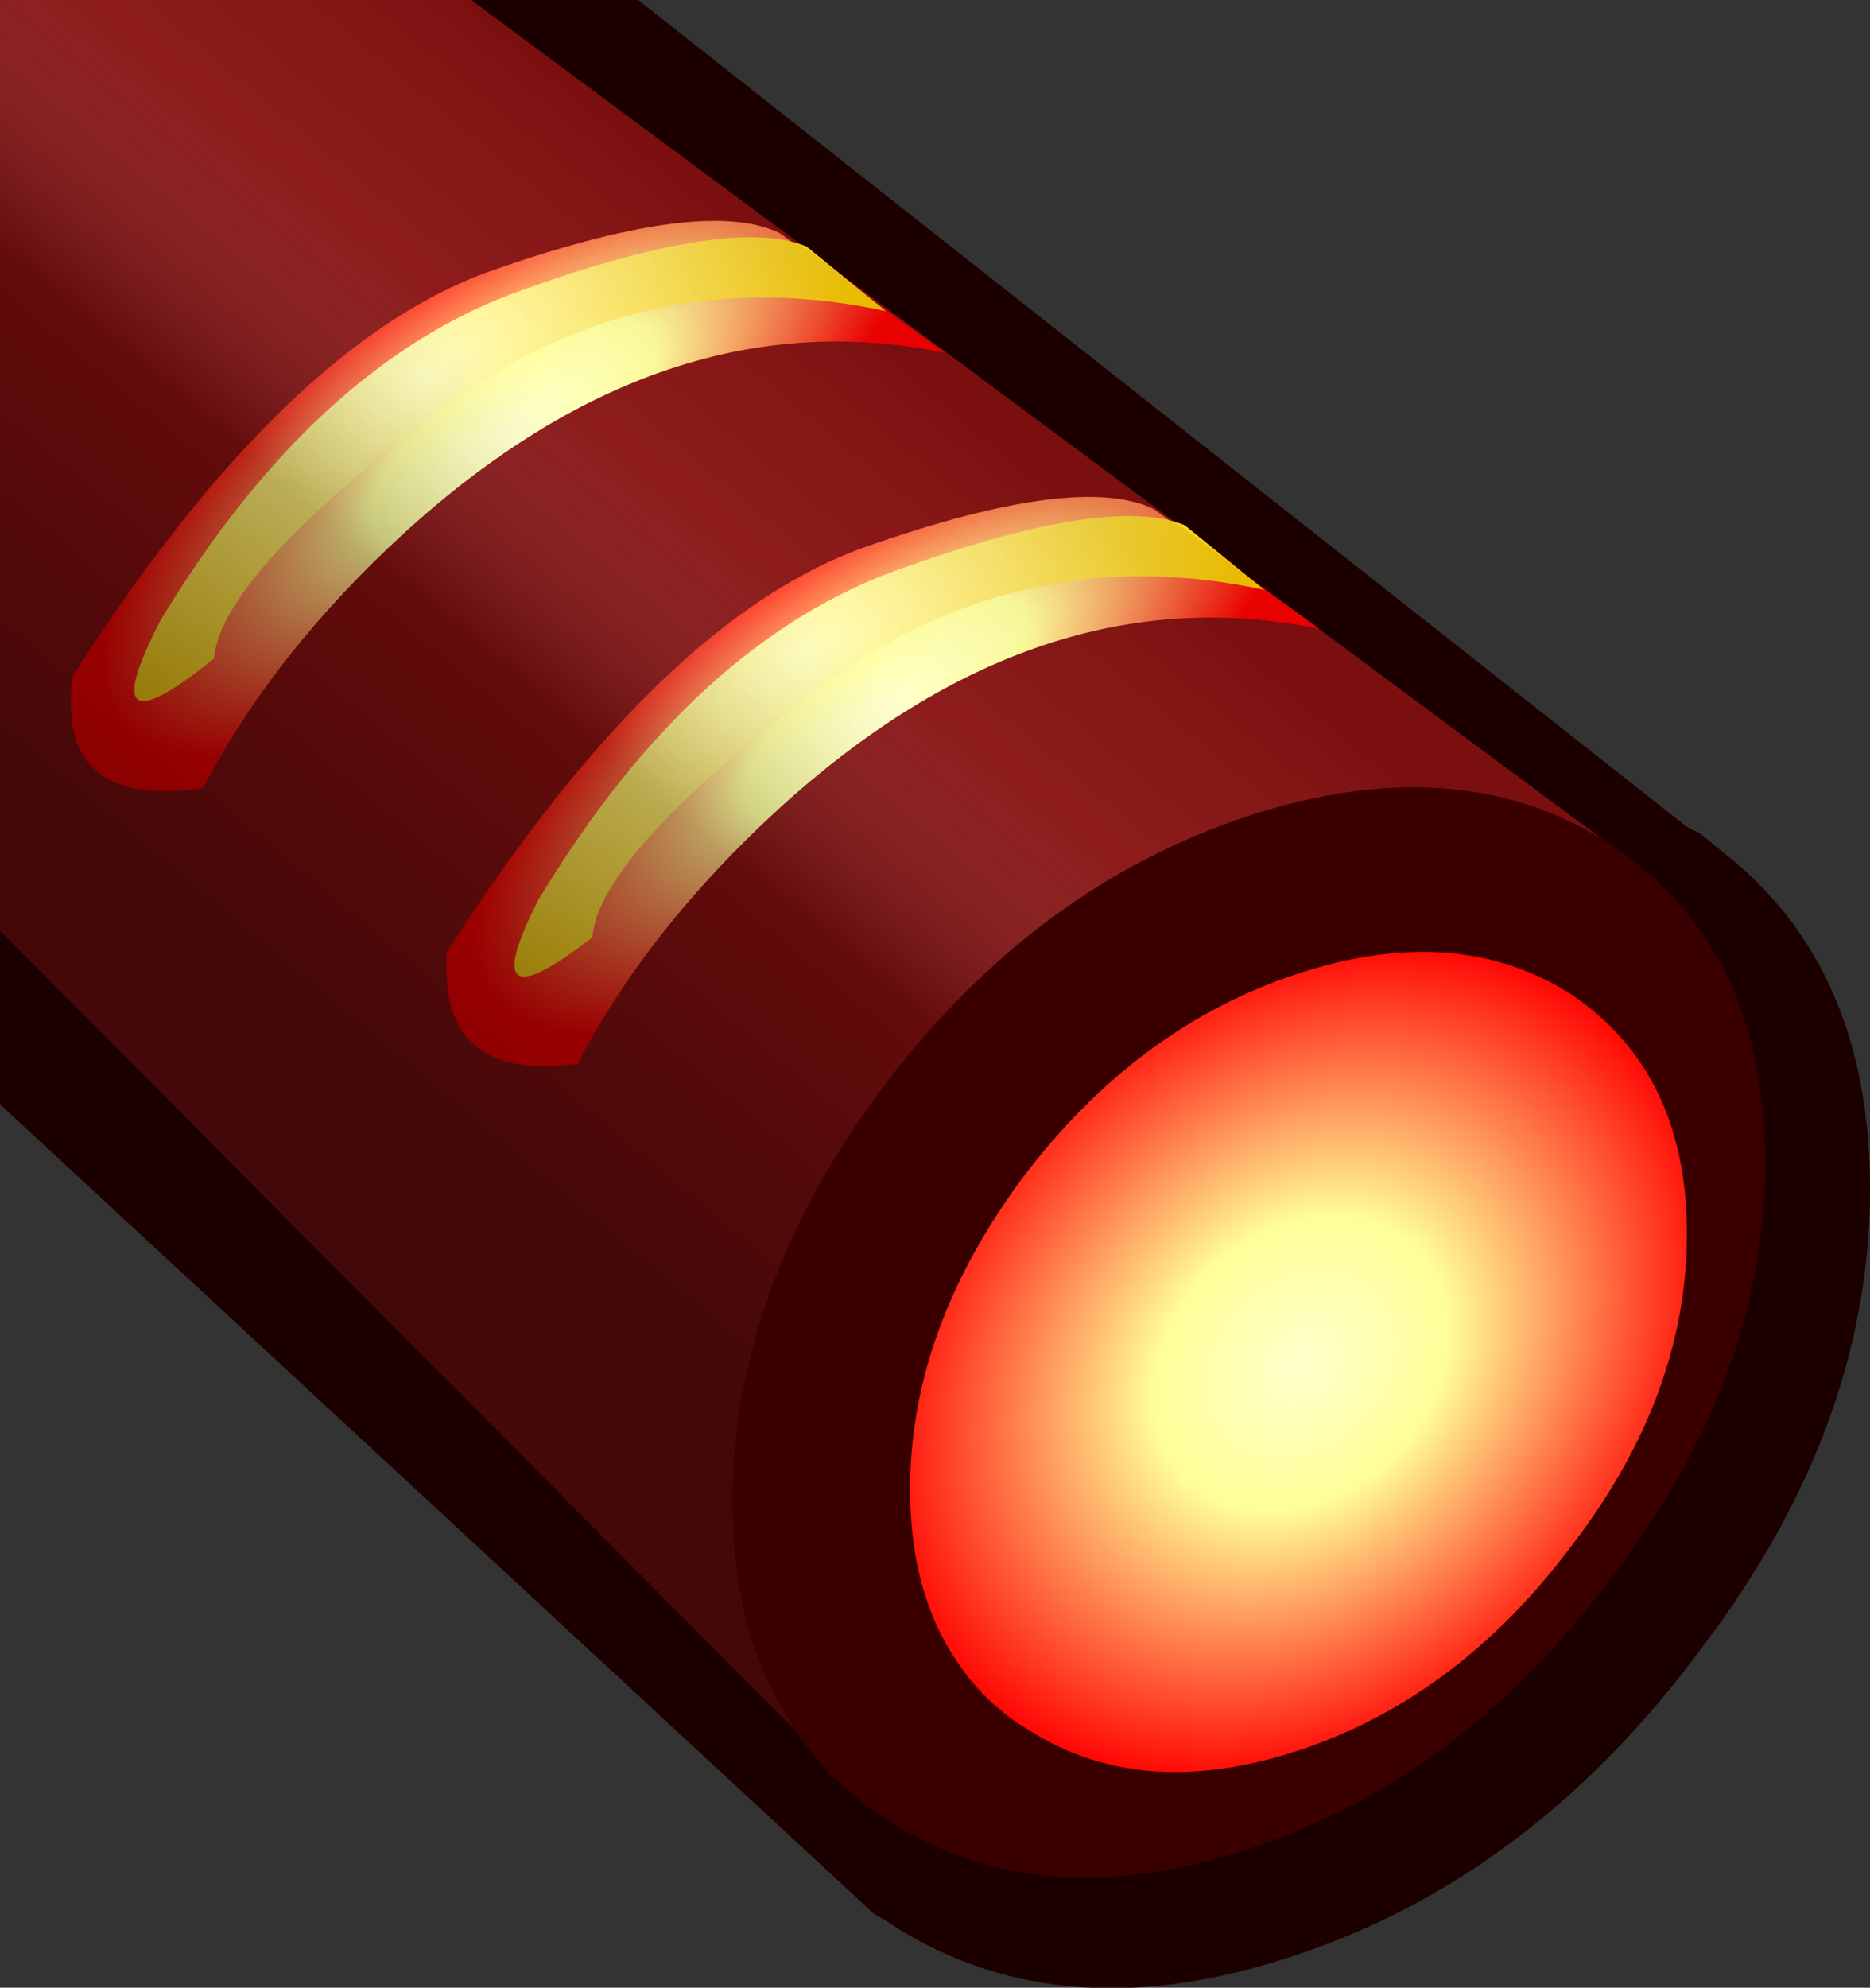
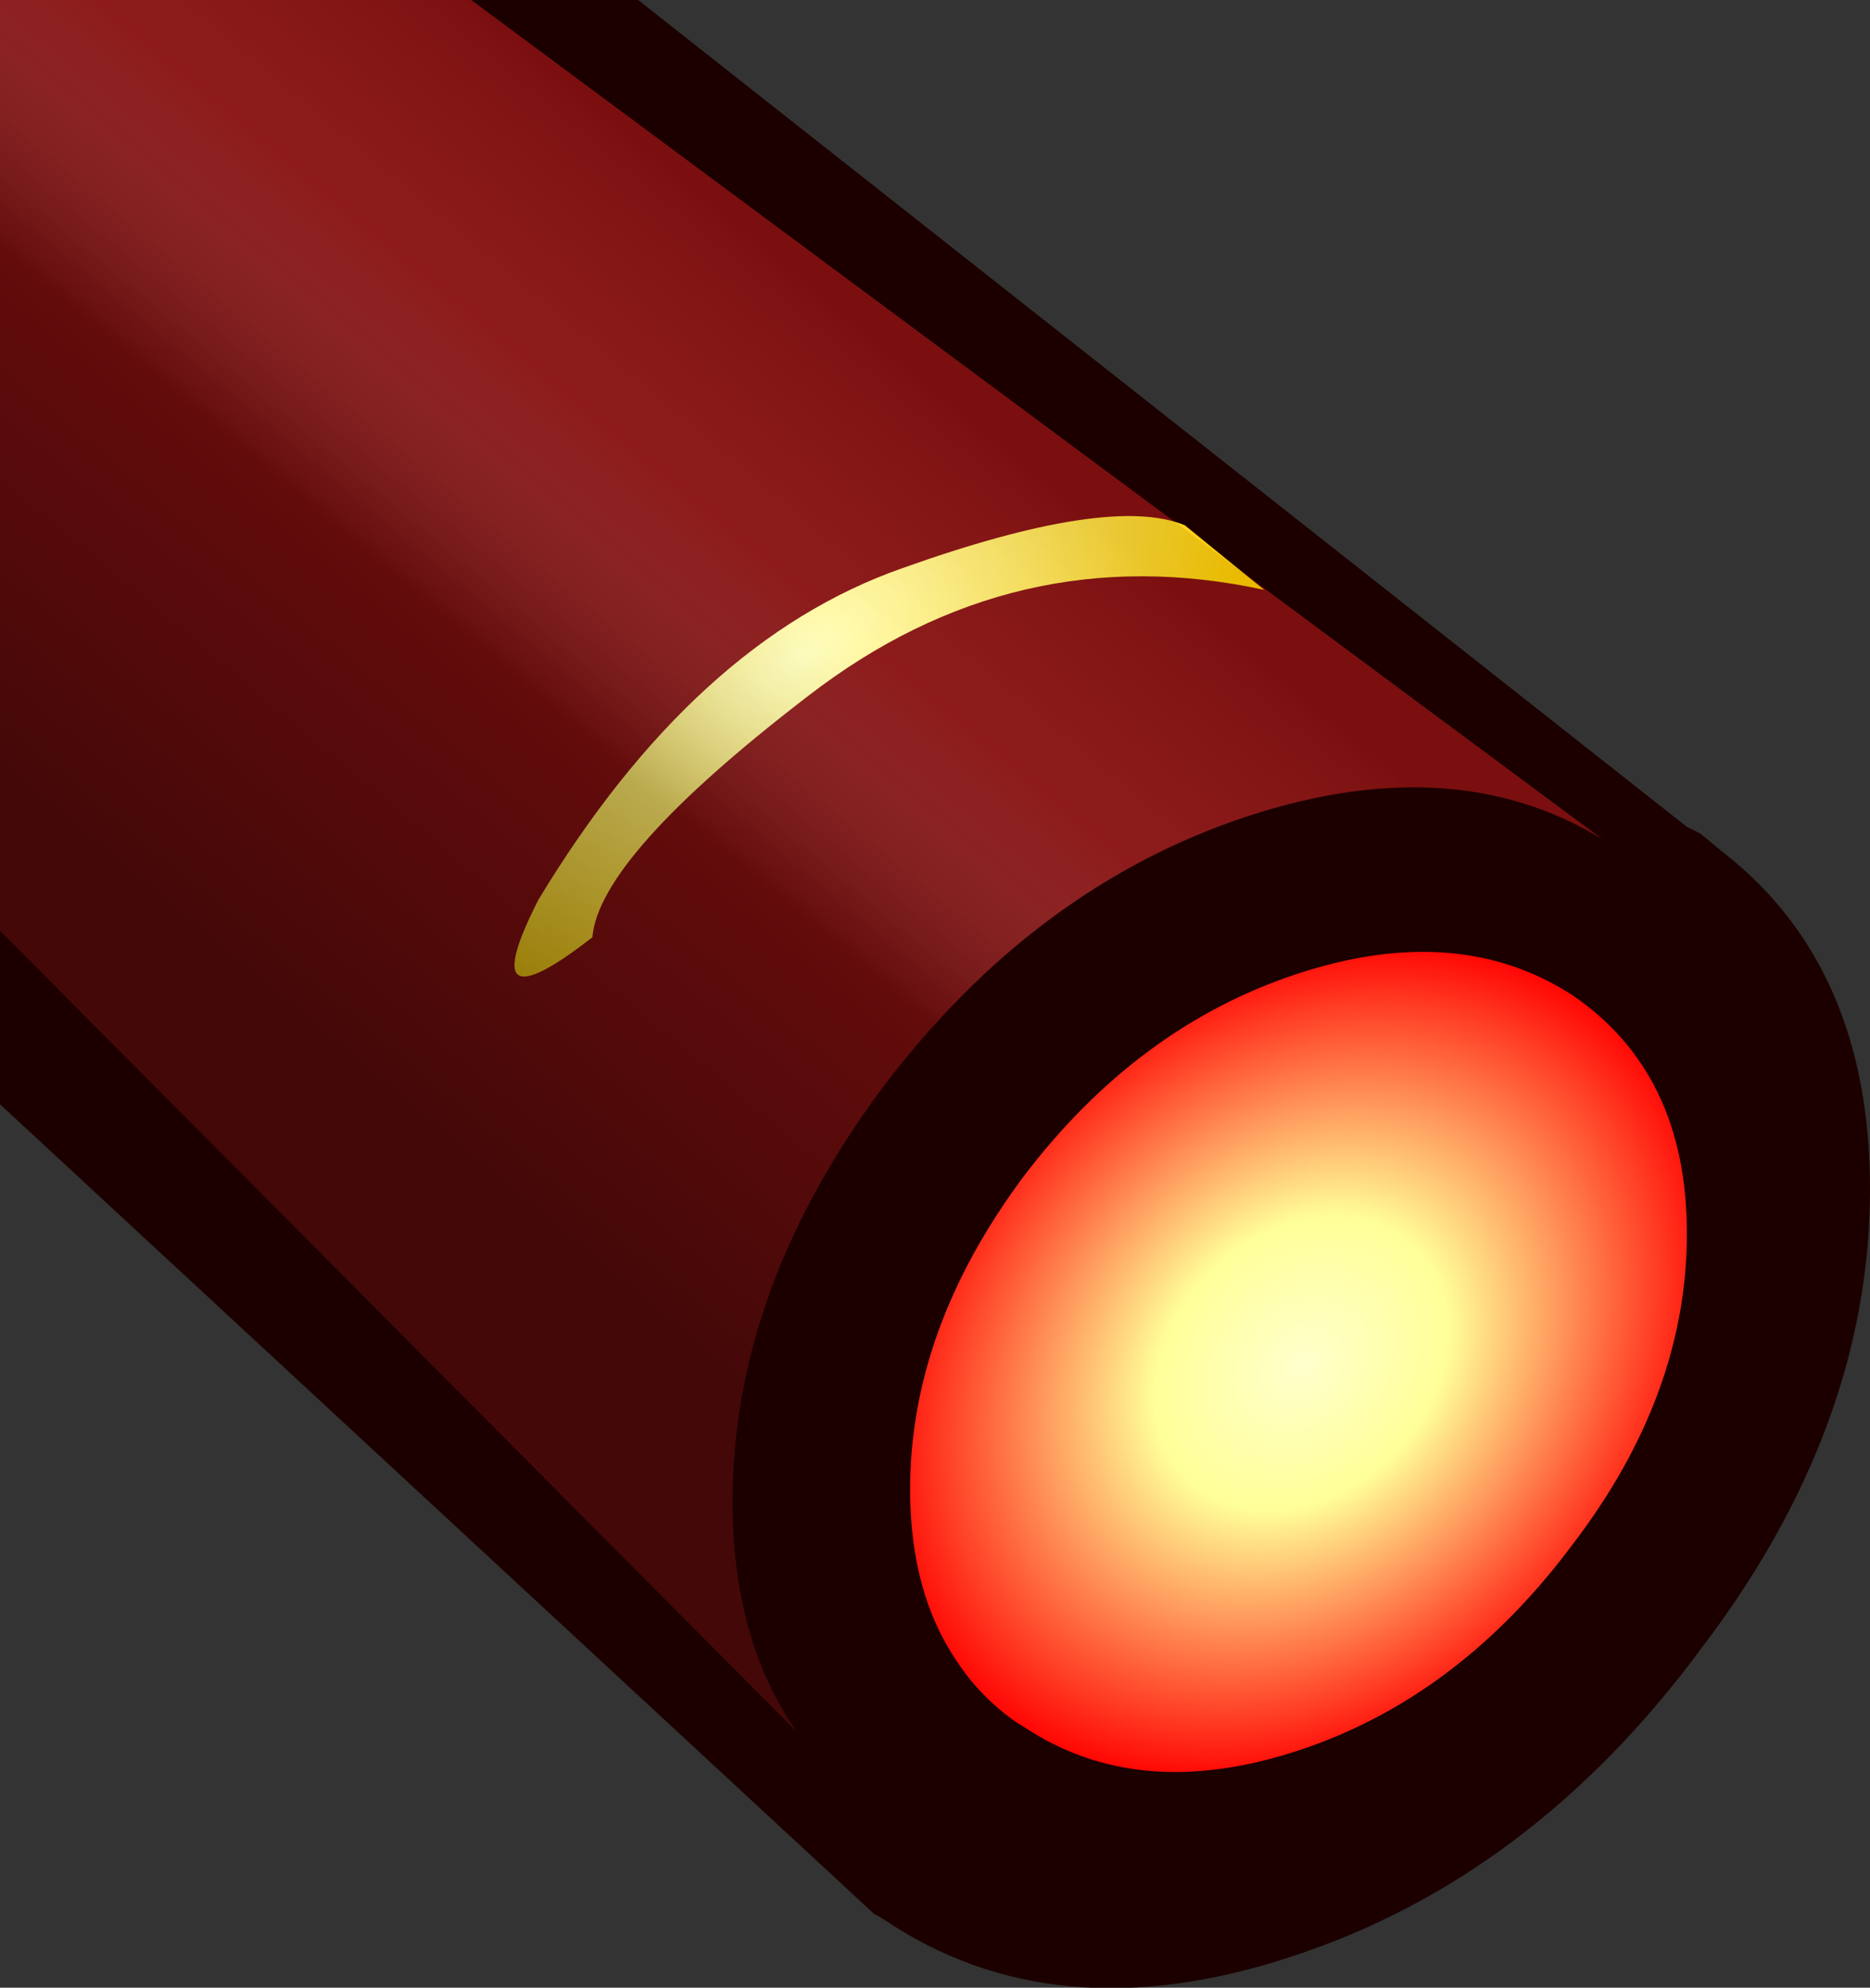
<svg xmlns="http://www.w3.org/2000/svg" xmlns:xlink="http://www.w3.org/1999/xlink" height="73.8px" width="69.45px">
  <rect width="100%" height="100%" fill="#333333" stroke="none" />
  <g transform="matrix(1.0, 0.0, 0.0, 1.0, 1.95, 1.55)">
    <use data-characterId="1985" height="73.8" transform="matrix(1.0, 0.0, 0.0, 1.0, -1.95, -1.55)" width="69.45" xlink:href="#shape0" />
    <use data-characterId="1987" height="57.6" transform="matrix(1.0, 0.0, 0.0, 1.0, 0.7, 6.65)" width="60.0" xlink:href="#sprite0" />
    <use data-characterId="1988" height="69.7" transform="matrix(1.0, 0.0, 0.0, 1.0, -1.95, -1.55)" width="65.55" xlink:href="#shape2" />
  </g>
  <defs>
    <g id="shape0" transform="matrix(1.0, 0.0, 0.0, 1.0, 1.95, 1.55)">
      <path d="M21.75 -1.55 L60.7 29.15 61.2 29.4 62.05 30.1 Q67.5 34.35 67.5 42.6 67.5 51.45 61.2 59.7 54.9 68.2 46.0 71.1 37.2 74.0 30.85 69.7 L30.5 69.5 -1.95 39.45 -1.95 -1.55 21.75 -1.55" fill="#1c0000" fill-rule="evenodd" stroke="none" />
-       <path d="M57.55 29.6 L57.95 29.85 58.75 30.45 Q63.6 34.25 63.6 41.6 63.6 49.55 57.95 56.95 52.35 64.5 44.4 67.1 36.5 69.7 30.85 65.9 L30.55 65.7 Q28.75 64.45 27.6 62.7 25.25 59.3 25.25 54.2 25.25 46.3 30.85 38.8 36.5 31.35 44.4 28.75 52.05 26.25 57.55 29.6" fill="#3a0000" fill-rule="evenodd" stroke="none" />
      <path d="M27.6 62.7 L-1.95 33.0 -1.95 -1.55 15.55 -1.55 57.55 29.6 Q52.05 26.25 44.4 28.75 36.5 31.35 30.85 38.8 25.25 46.3 25.25 54.2 25.25 59.3 27.6 62.7" fill="#871010" fill-rule="evenodd" stroke="none" />
    </g>
    <g id="sprite0" transform="matrix(1.0, 0.0, 0.0, 1.0, 31.15, 27.15)">
      <use data-characterId="1986" height="57.6" transform="matrix(1.0, 0.0, 0.0, 1.0, -31.15, -27.15)" width="60.0" xlink:href="#shape1" />
    </g>
    <g id="shape1" transform="matrix(1.0, 0.0, 0.0, 1.0, 31.15, 27.15)">
      <path d="M24.6 22.0 Q20.35 27.7 14.4 29.65 8.45 31.6 4.2 28.75 L3.95 28.6 Q2.6 27.65 1.75 26.35 0.0 23.8 0.0 19.95 0.0 14.0 4.2 8.35 8.45 2.75 14.4 0.8 20.35 -1.15 24.6 1.6 28.85 4.5 28.85 10.45 28.85 16.45 24.6 22.0" fill="url(#gradient0)" fill-rule="evenodd" stroke="none" />
-       <path d="M9.05 -16.45 L15.2 -12.0 Q4.8 -14.15 -4.9 -5.3 -9.75 -0.85 -12.35 4.15 -17.55 4.85 -17.2 0.0 -9.25 -12.45 -1.5 -15.1 6.25 -17.8 9.05 -16.45" fill="url(#gradient1)" fill-rule="evenodd" stroke="none" />
-       <path d="M-26.25 -6.1 Q-31.75 -5.25 -31.1 -10.25 -23.15 -22.7 -15.4 -25.35 -7.65 -28.05 -4.85 -26.7 L1.3 -22.25 Q-9.1 -24.4 -18.8 -15.55 -23.65 -11.1 -26.25 -6.1" fill="url(#gradient2)" fill-rule="evenodd" stroke="none" />
      <path d="M10.2 -15.85 L13.15 -13.45 Q3.9 -15.45 -3.8 -9.5 -11.55 -3.55 -11.8 -0.55 -16.3 2.95 -13.8 -1.95 -8.0 -11.55 -0.3 -14.25 7.4 -17.0 10.2 -15.85" fill="url(#gradient3)" fill-rule="evenodd" stroke="none" />
-       <path d="M-25.85 -10.9 Q-30.5 -7.15 -27.85 -12.3 -22.05 -21.9 -14.35 -24.6 -6.65 -27.35 -3.85 -26.2 L-0.9 -23.8 Q-10.15 -25.8 -17.85 -19.85 -25.6 -13.9 -25.85 -10.9" fill="url(#gradient4)" fill-rule="evenodd" stroke="none" />
    </g>
    <radialGradient cx="0" cy="0" fx="9.6" fy="0" gradientTransform="matrix(0.012, 0.012, -0.015, 0.015, 14.45, 15.2)" gradientUnits="userSpaceOnUse" id="gradient0" r="819.2" spreadMethod="pad">
      <stop offset="0.0" stop-color="#ffffcc" />
      <stop offset="0.345" stop-color="#ffff99" />
      <stop offset="1.0" stop-color="#ff0000" />
    </radialGradient>
    <radialGradient cx="0" cy="0" fx="9.6" fy="0" gradientTransform="matrix(0.005, 0.007, -0.018, 0.013, -0.9, -9.05)" gradientUnits="userSpaceOnUse" id="gradient1" r="819.2" spreadMethod="pad">
      <stop offset="0.0" stop-color="#ffffcc" />
      <stop offset="0.345" stop-color="#ffff99" />
      <stop offset="1.0" stop-color="#ff0000" />
    </radialGradient>
    <radialGradient cx="0" cy="0" fx="9.6" fy="0" gradientTransform="matrix(0.005, 0.007, -0.018, 0.013, -14.8, -19.3)" gradientUnits="userSpaceOnUse" id="gradient2" r="819.2" spreadMethod="pad">
      <stop offset="0.0" stop-color="#ffffcc" />
      <stop offset="0.345" stop-color="#ffff99" />
      <stop offset="1.0" stop-color="#ff0000" />
    </radialGradient>
    <radialGradient cx="0" cy="0" gradientTransform="matrix(0.008, 0.011, -0.019, 0.013, -4.0, -11.0)" gradientUnits="userSpaceOnUse" id="gradient3" r="819.2" spreadMethod="pad">
      <stop offset="0.0" stop-color="#ffffbc" />
      <stop offset="0.988" stop-color="#ffcc00" />
    </radialGradient>
    <radialGradient cx="0" cy="0" gradientTransform="matrix(0.008, 0.011, -0.019, 0.013, -18.05, -21.35)" gradientUnits="userSpaceOnUse" id="gradient4" r="819.2" spreadMethod="pad">
      <stop offset="0.0" stop-color="#ffffbc" />
      <stop offset="0.988" stop-color="#ffcc00" />
    </radialGradient>
    <g id="shape2" transform="matrix(1.0, 0.0, 0.0, 1.0, 1.95, 1.55)">
      <path d="M27.6 62.7 L-1.95 33.0 -1.95 -1.55 15.55 -1.55 57.55 29.6 Q52.05 26.25 44.4 28.75 36.5 31.35 30.85 38.8 25.25 46.3 25.25 54.2 25.25 59.3 27.6 62.7" fill="url(#gradient5)" fill-rule="evenodd" stroke="none" />
-       <path d="M57.55 29.6 L57.95 29.85 58.75 30.45 Q63.6 34.25 63.6 41.6 63.6 49.55 57.95 56.95 52.35 64.5 44.4 67.1 36.5 69.7 30.85 65.9 L30.55 65.7 Q28.75 64.45 27.6 62.7 25.25 59.3 25.25 54.2 25.25 46.3 30.85 38.8 36.5 31.35 44.4 28.75 52.05 26.25 57.55 29.6" fill="#3a0000" fill-opacity="0.0" fill-rule="evenodd" stroke="none" />
    </g>
    <linearGradient gradientTransform="matrix(0.013, -0.016, 0.03, 0.025, 27.8, 30.55)" gradientUnits="userSpaceOnUse" id="gradient5" spreadMethod="pad" x1="-819.2" x2="819.2">
      <stop offset="0.0" stop-color="#000000" stop-opacity="0.498" />
      <stop offset="0.455" stop-color="#000000" stop-opacity="0.267" />
      <stop offset="0.729" stop-color="#ffffff" stop-opacity="0.047" />
      <stop offset="1.0" stop-color="#000000" stop-opacity="0.086" />
    </linearGradient>
  </defs>
</svg>